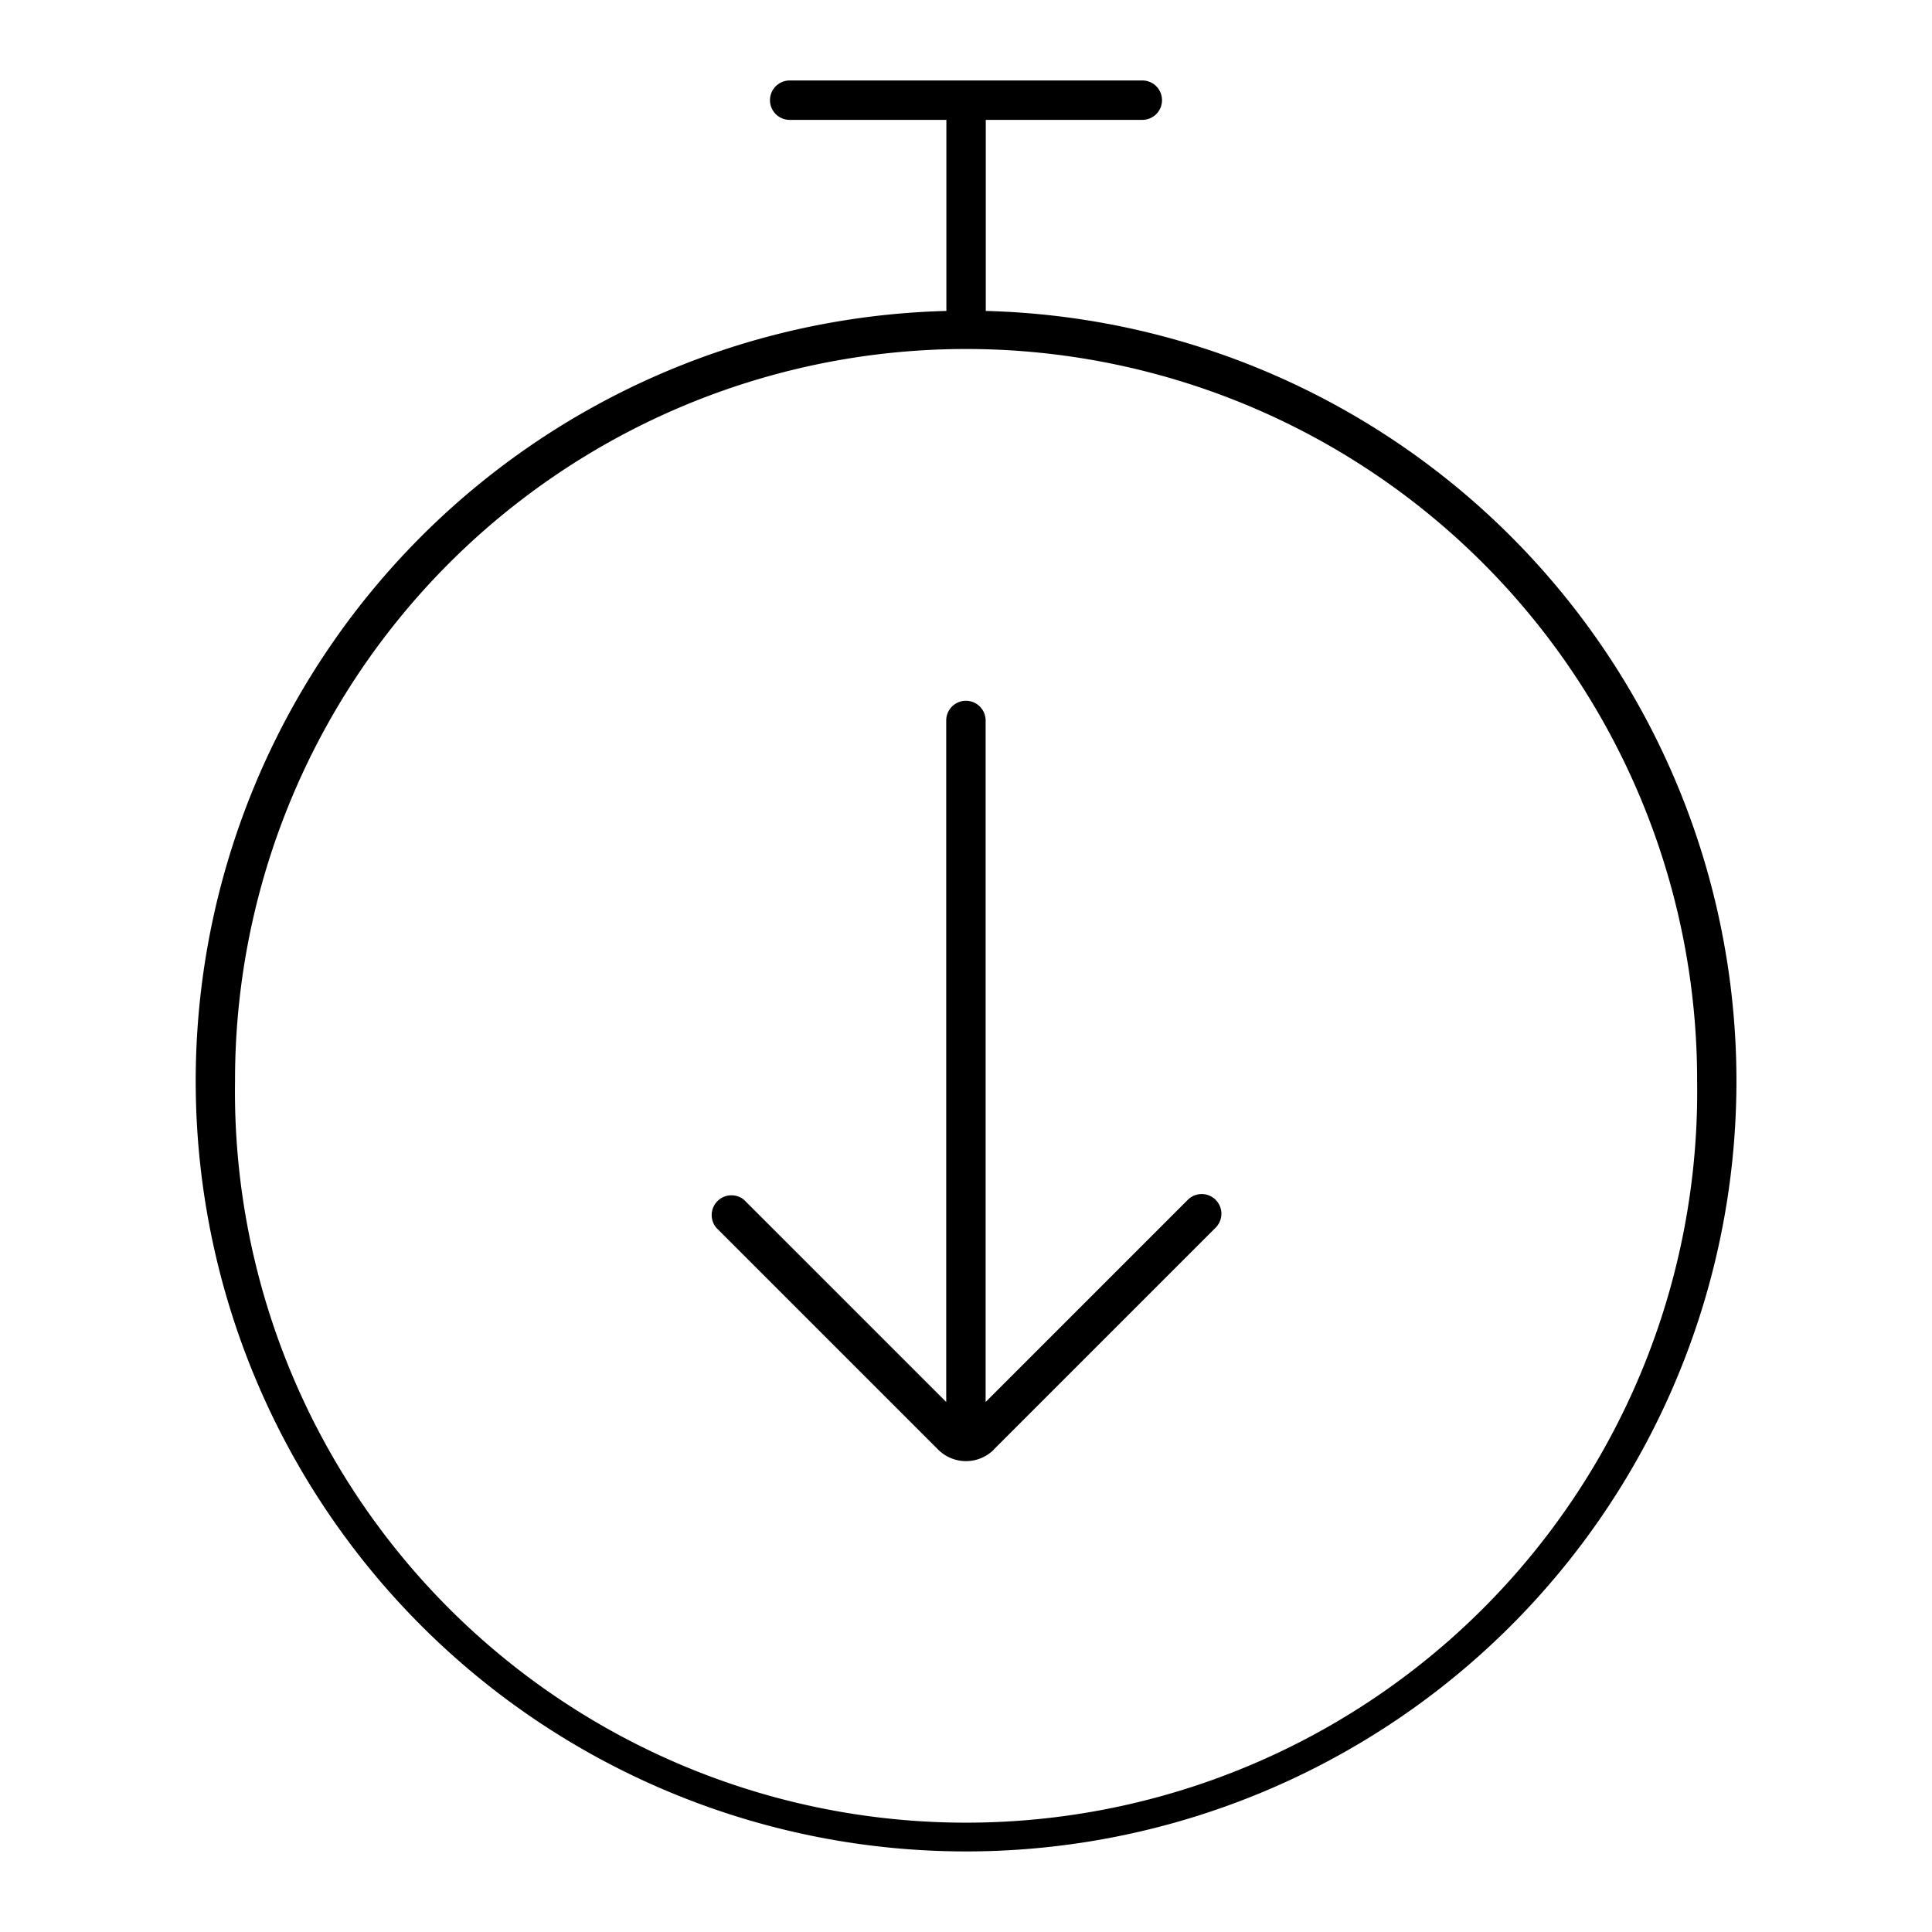
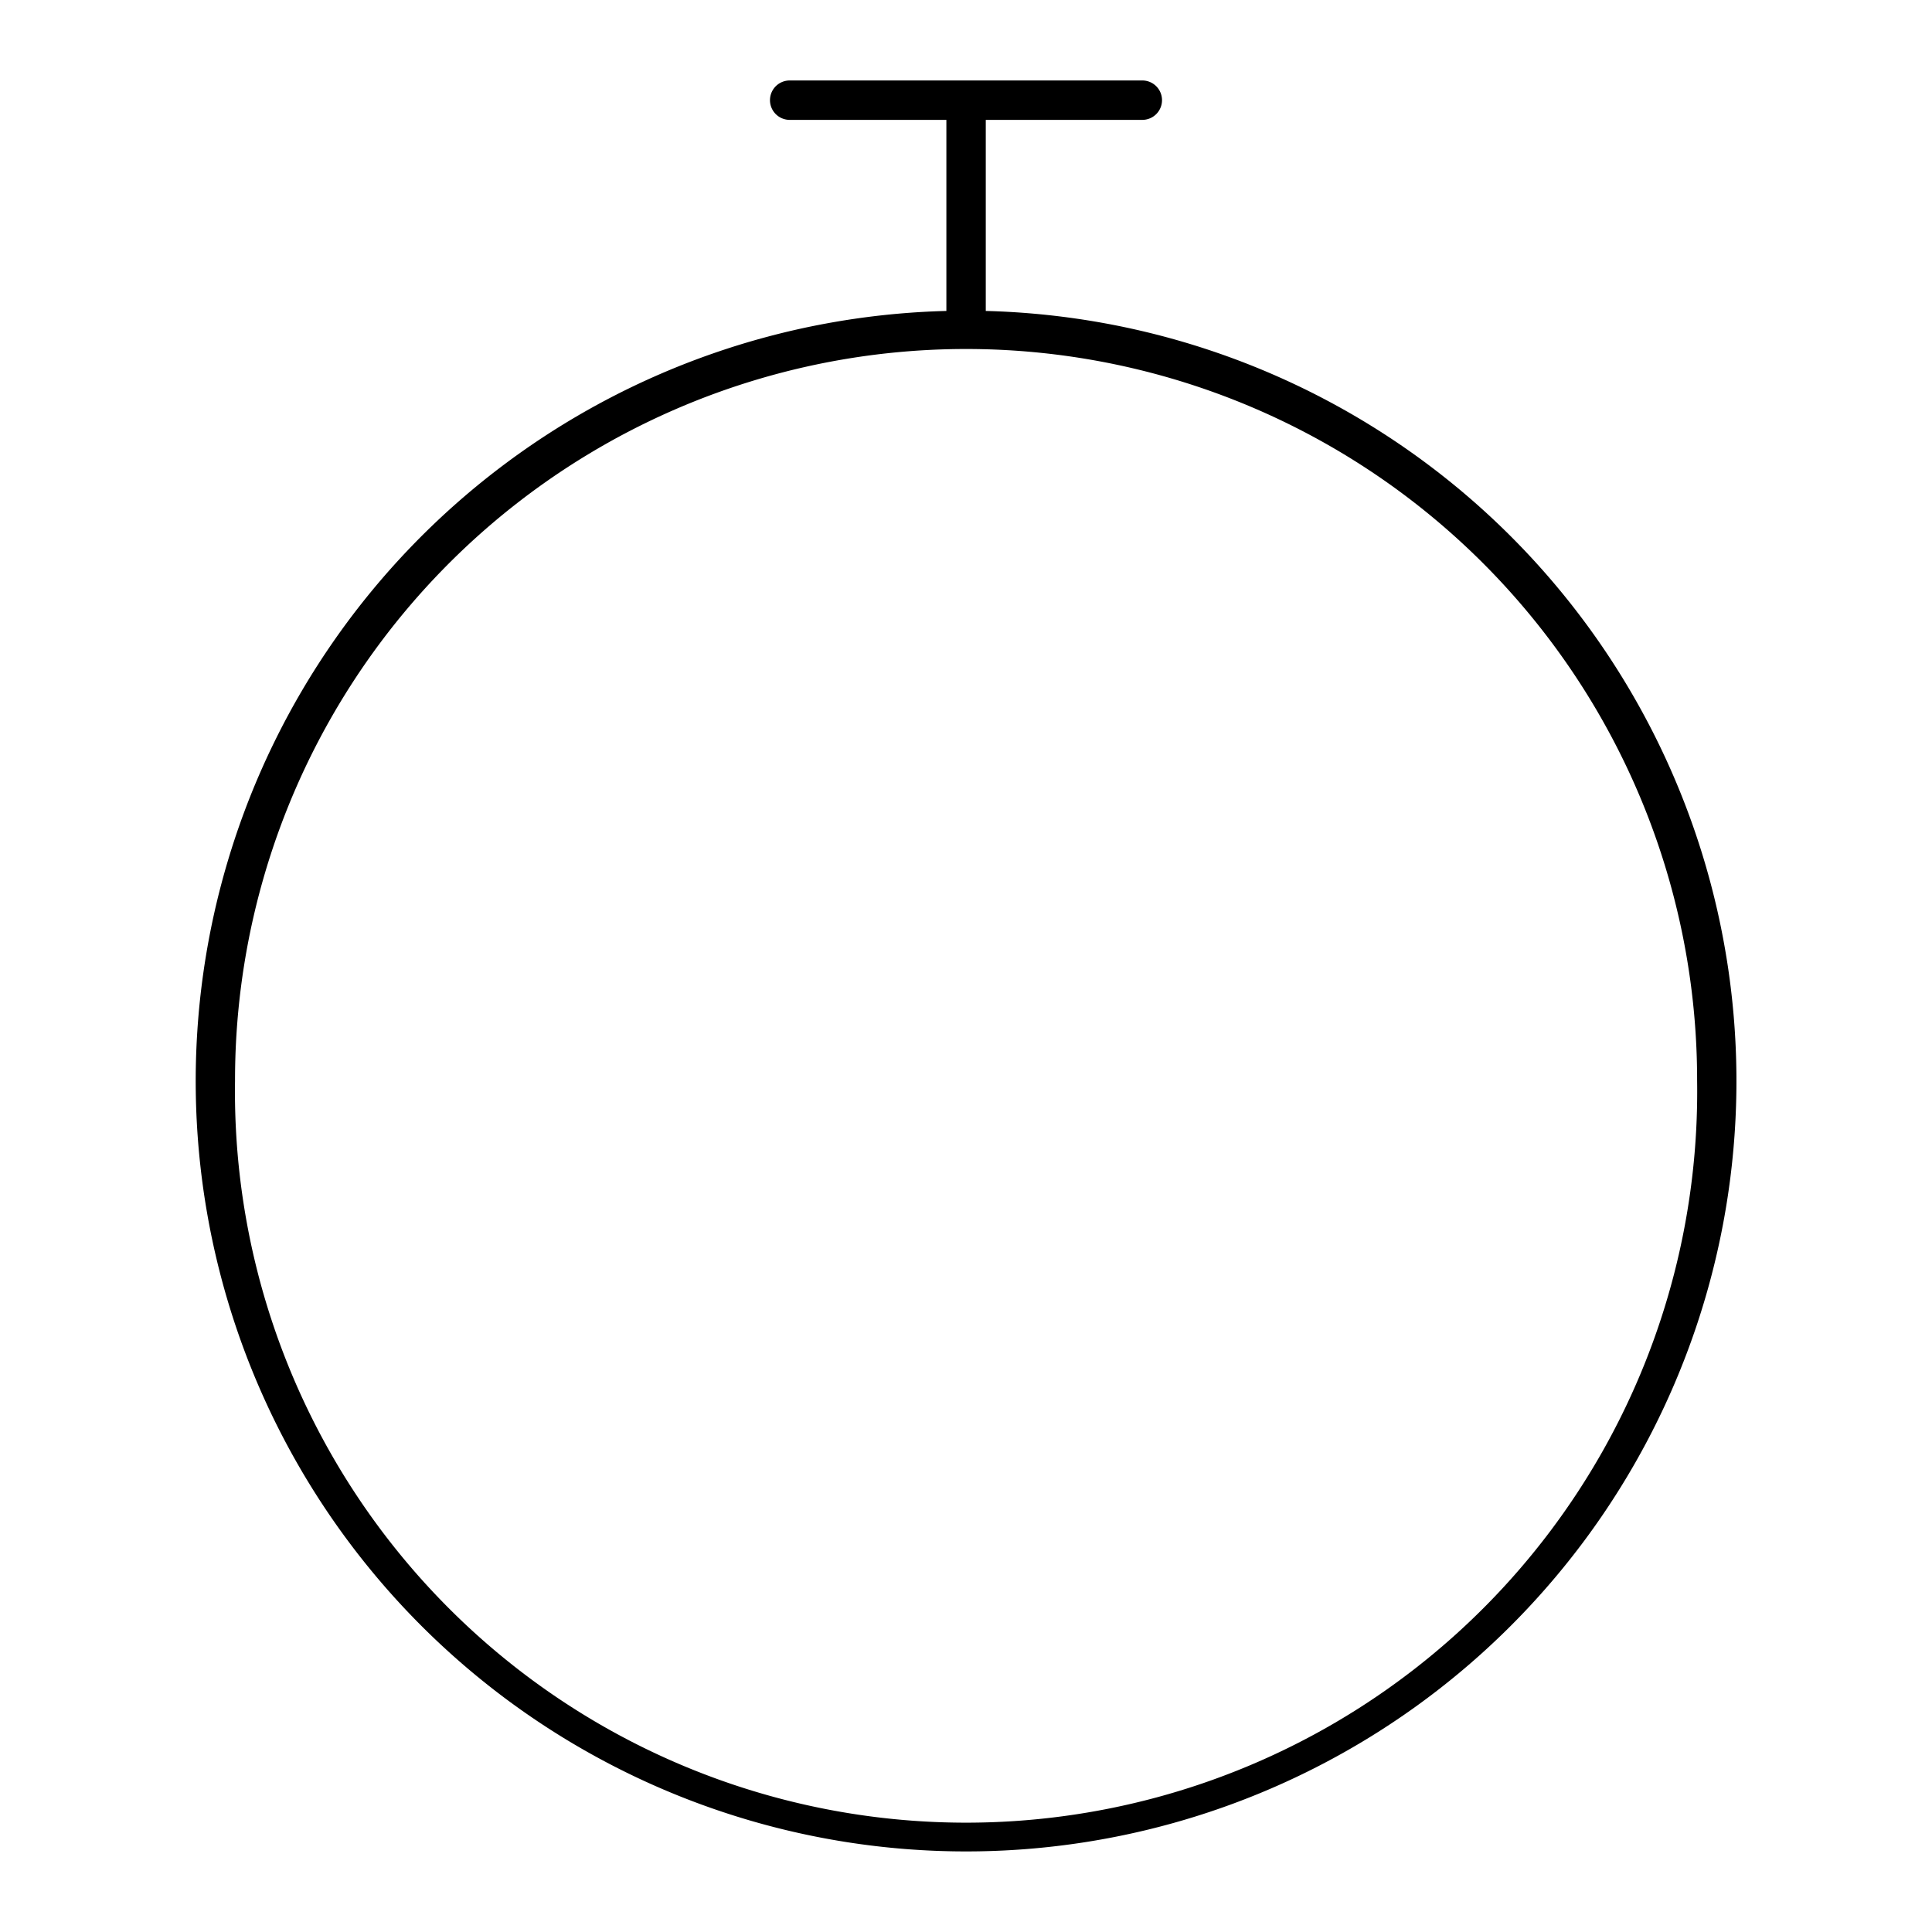
<svg xmlns="http://www.w3.org/2000/svg" width="48" height="48" viewBox="0 0 12.7 12.7">
  <g transform="translate(0 -284.3)">
    <path d="m 5.191,284.829 a 0.129,0.129 0 0 0 0,0.259 H 6.221 v 1.256 a 5.064,5.064 0 1 0 0.259,0 v -1.256 h 1.029 a 0.129,0.129 0 0 0 0,-0.259 z m 1.025,1.767 a 4.806,4.806 0 0 1 4.94,4.81 4.806,4.806 0 1 1 -9.611,0 4.806,4.806 0 0 1 4.672,-4.81 z" />
-     <path d="m 6.532,293.829 1.459,-1.459 a 0.129,0.129 0 0 0 -0.183,-0.183 l -1.329,1.329 v -4.48 a 0.129,0.129 0 0 0 -0.259,0 v 4.48 l -1.329,-1.329 a 0.13,0.13 0 0 0 -0.183,0.183 l 1.459,1.459 a 0.259,0.259 0 0 0 0.366,0 z" />
  </g>
</svg>